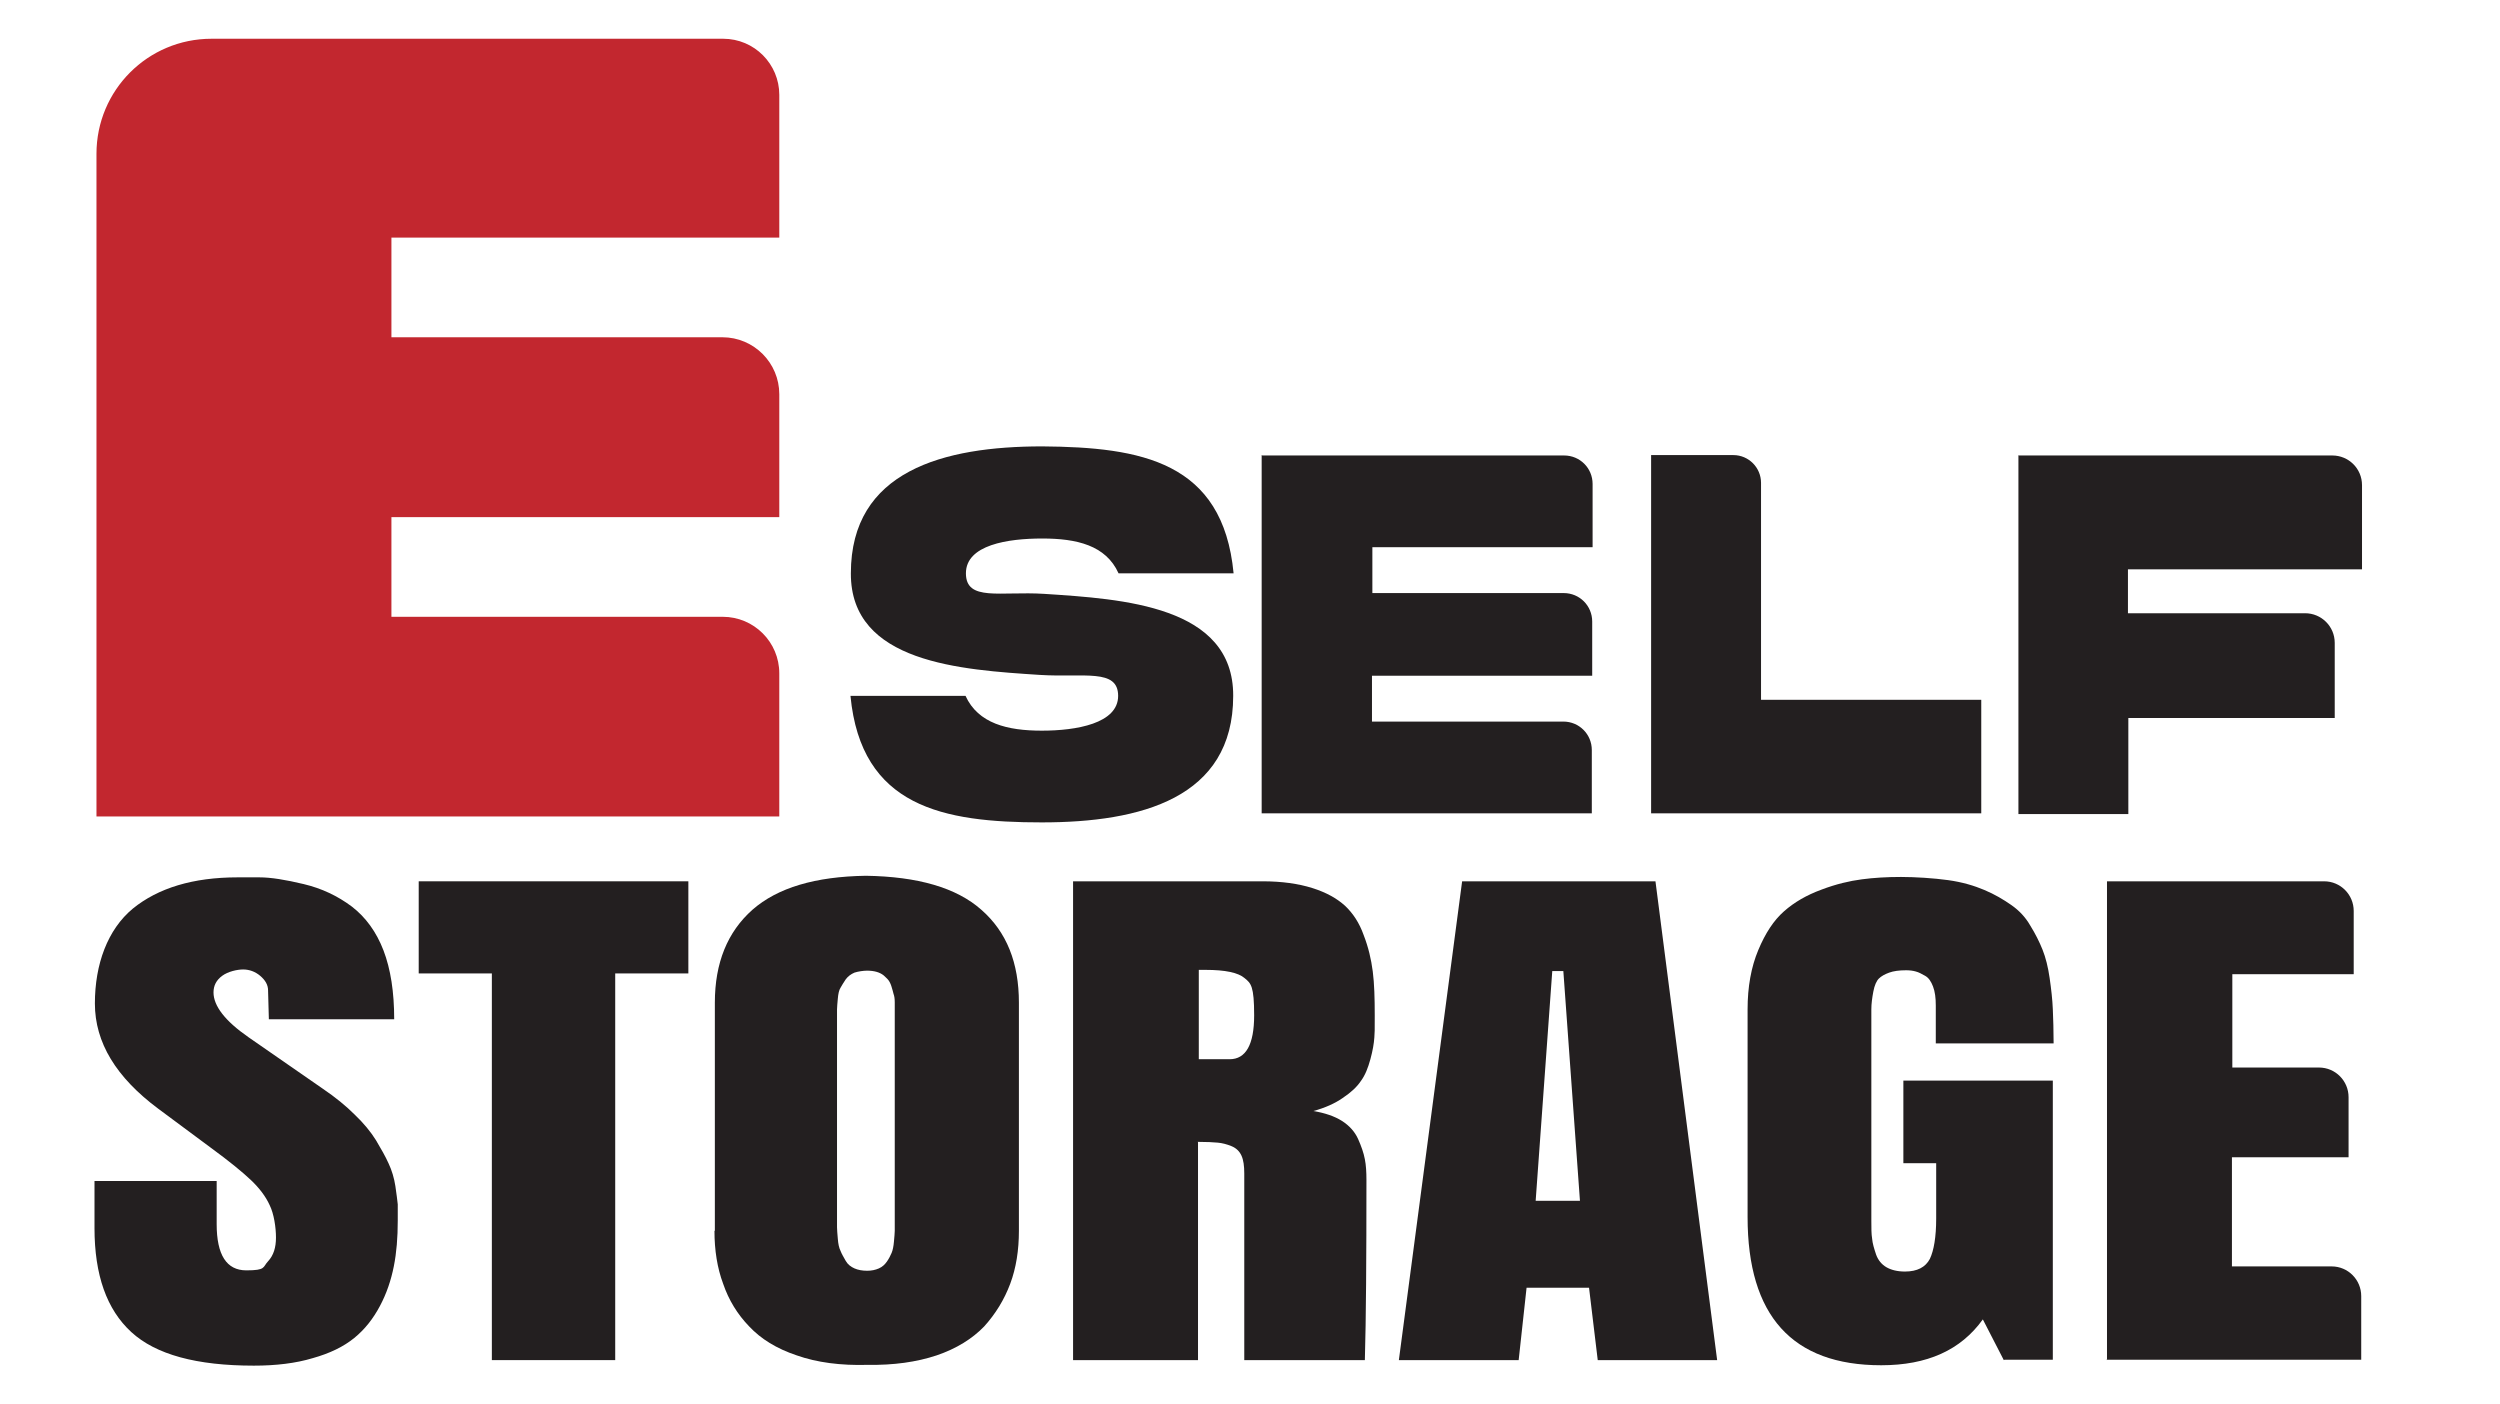
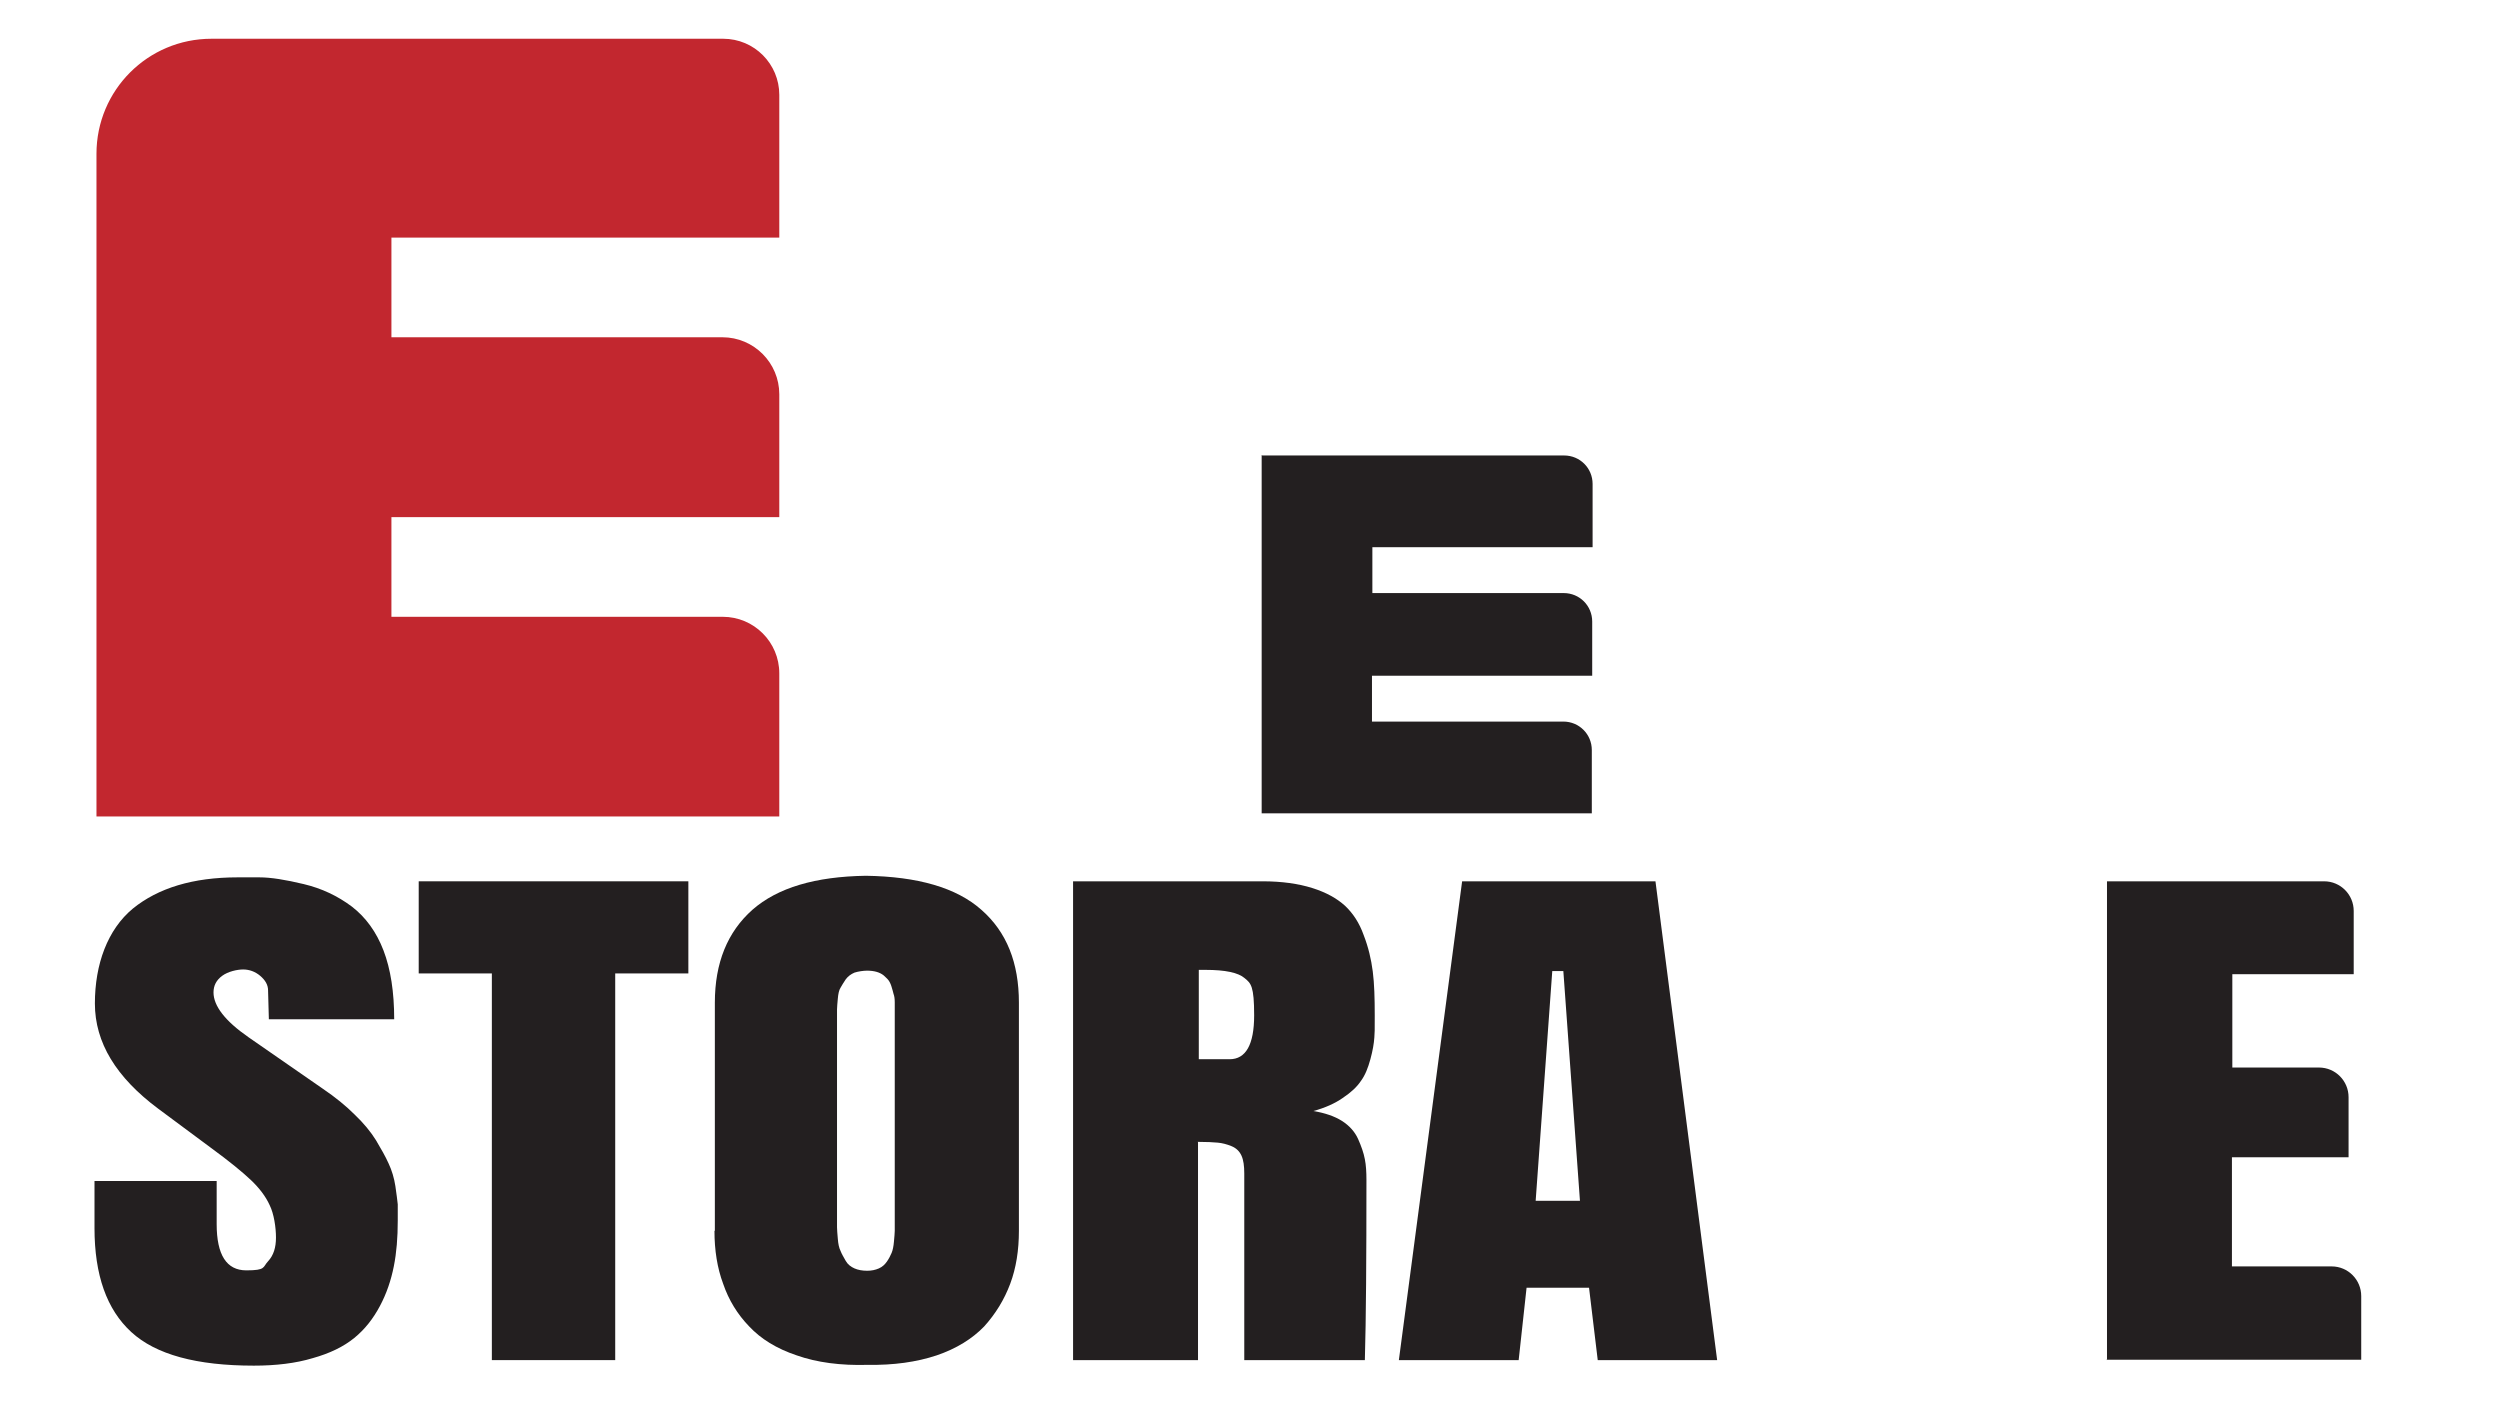
<svg xmlns="http://www.w3.org/2000/svg" id="Layer_1" viewBox="0 0 632.3 355.2">
  <path d="m53.4,9.8h129.5c7.9,0,14.2,6.4,14.2,14.2v36.1h-98.1v25.2h83.7c8,0,14.4,6.5,14.4,14.4v31.1h-98.1v25.2h83.8c7.9,0,14.3,6.4,14.3,14.3v36.2H24.4V38.9c0-16.1,13-29.1,29.1-29.1Z" style="fill:#c2272f;" />
-   <path d="m264.1,150.2c19.9,1.3,47.9,3,47.8,25.8,0,25.9-23.4,32-48.4,32-25,0-45.7-3.9-48.4-32h29.1c3.2,7,10.6,8.8,19.3,8.8s19.3-1.8,19.3-8.8-8.7-4.6-19.8-5.3c-19.9-1.3-47.9-3-47.8-25.7,0-25.9,23.4-32.1,48.4-32.1,25,.2,45.7,3.8,48.4,32.1h-29.1c-3.2-7.1-10.6-8.8-19.3-8.8s-19.3,1.6-19.3,8.8,8.7,4.5,19.8,5.2Z" style="fill:#231f20;" />
  <path d="m319.3,115.2h76.3c4,0,7.2,3.2,7.2,7.2v16h-55.7v11.6h48.4c4,0,7.2,3.2,7.2,7.2v13.7h-55.7v11.6h48.4c4,0,7.2,3.2,7.2,7.2v16h-83.5v-90.6Z" style="fill:#231f20;" />
-   <path d="m445.4,122.1v54.9h55.7v28.7h-83.5v-90.6h20.8c3.9,0,7,3.2,7,7Z" style="fill:#231f20;" />
-   <path d="m510.4,115.2h79.5c4.1,0,7.5,3.3,7.5,7.5v21.3h-59.2v11.1h44.8c4.1,0,7.5,3.3,7.5,7.5v19h-52.2v24.3h-27.8v-90.6Z" style="fill:#231f20;" />
  <path d="m64.2,345.4c-14.5,0-24.8-2.8-31-8.5-6.2-5.7-9.3-14.4-9.3-26.3v-11.9h30.9v10.9c0,7.8,2.5,11.7,7.5,11.7s4.1-.8,5.5-2.3,2-3.5,2-6-.5-6-1.6-8.2c-1-2.2-2.6-4.3-4.7-6.3-2.1-2-5.5-4.8-10.3-8.3l-13.2-9.8c-10.6-7.9-16-16.7-16-26.6s3.2-18.7,9.6-24c6.4-5.2,15.2-7.9,26.5-7.9h5.5c2.9,0,6.6.6,11.2,1.7,4.6,1.1,8.6,3,12.2,5.7,3.5,2.7,6.2,6.4,8,11.1,1.8,4.7,2.7,10.5,2.7,17.4h-31.7l-.2-7.3c0-1.4-.7-2.6-2-3.7-1.3-1.1-2.8-1.6-4.3-1.6s-3.8.5-5.3,1.6-2.2,2.5-2.2,4.2c0,3.4,2.9,7.2,8.8,11.3l18.9,13.1c3.1,2.1,5.8,4.3,8,6.5,2.3,2.2,4.1,4.4,5.4,6.5,1.3,2.2,2.4,4.1,3.2,5.9.8,1.7,1.4,3.7,1.7,5.7.3,2.1.5,3.6.6,4.6,0,1,0,2.4,0,4.1,0,4.3-.3,8.1-1,11.6-.7,3.5-1.8,6.8-3.5,10-1.7,3.2-3.8,5.9-6.5,8.1-2.7,2.2-6.2,3.9-10.5,5.1-4.3,1.3-9.3,1.9-14.9,1.9Z" style="fill:#231f20;" />
  <path d="m105.8,222.9h68.3v23.3h-18.5v97.8h-31.2v-97.8h-18.5v-23.3Z" style="fill:#231f20;" />
  <path d="m180.8,311.3v-57.7c0-10.1,3.2-17.9,9.5-23.5,6.4-5.6,15.9-8.4,28.7-8.6,13.1.2,22.9,3,29.2,8.6,6.4,5.6,9.5,13.4,9.5,23.5v57.7c0,4.9-.7,9.4-2.2,13.4-1.5,4-3.7,7.6-6.6,10.8-3,3.1-7,5.6-12,7.3-5.1,1.7-10.9,2.5-17.4,2.4-6.9.2-12.9-.6-18-2.4-5.1-1.7-9.1-4.2-12-7.3-3-3.1-5.2-6.7-6.6-10.8-1.5-4-2.2-8.5-2.2-13.4Zm38.5,10.1c1.1,0,2.1-.2,3-.6.9-.4,1.5-1,2-1.7s.9-1.5,1.2-2.2c.3-.7.5-1.7.6-2.9.1-1.2.2-2.1.2-2.7,0-.6,0-1.5,0-2.6v-49.3c0-.3,0-.9,0-1.8,0-.9,0-1.6,0-2.1s0-1.1,0-2c0-.9-.1-1.6-.3-2.1-.1-.5-.3-1.1-.5-1.8-.2-.7-.5-1.3-.8-1.7s-.8-.8-1.2-1.2c-.5-.4-1.1-.7-1.8-.9-.7-.2-1.5-.3-2.4-.3s-2.3.2-3.2.5c-.9.4-1.6.9-2.2,1.7-.5.8-1,1.5-1.3,2.1-.4.6-.6,1.6-.7,2.8-.1,1.2-.2,2.1-.2,2.7v52.4c0,1.1,0,2,0,2.7s.1,1.6.2,2.9c.1,1.3.3,2.3.7,3.1.3.8.8,1.6,1.3,2.5.5.9,1.3,1.5,2.2,1.9.9.4,2,.6,3.2.6Z" style="fill:#231f20;" />
  <path d="m303,288.9v55.1h-31.6v-121.1h47.9c4.9,0,9.1.6,12.6,1.7,3.5,1.1,6.2,2.6,8.3,4.5,2,1.9,3.6,4.3,4.7,7.4,1.2,3.1,1.9,6.1,2.3,9.2s.5,6.8.5,11.1,0,4.1-.1,5.6-.4,3.3-1,5.5-1.3,4-2.4,5.5c-1,1.5-2.5,2.9-4.6,4.3-2,1.4-4.5,2.5-7.4,3.3,2.9.5,5.3,1.3,7.2,2.5,1.9,1.2,3.3,2.8,4.1,4.6.8,1.8,1.4,3.5,1.7,5.1.3,1.5.4,3.3.4,5.2,0,20-.1,35.2-.4,45.6h-30.5v-47.2c0-1.9-.2-3.4-.7-4.5s-1.3-1.9-2.5-2.4c-1.2-.5-2.4-.8-3.5-.9-1.1-.1-2.8-.2-5.1-.2Zm.2-43.6v22.6h7.8c4.1,0,6.2-3.7,6.2-11.1s-.8-8.1-2.4-9.4c-1.6-1.4-4.9-2.1-9.9-2.1h-1.7Z" style="fill:#231f20;" />
  <path d="m418.7,222.9l15.6,121.1h-30.2l-2.2-18.3h-15.8l-2,18.3h-30.3l16-121.1h48.9Zm-23.3,22.7h-2.8l-4.2,58.1h11.2l-4.2-58.1Z" style="fill:#231f20;" />
-   <path d="m506.8,344l-5.3-10.3c-5.6,7.8-14.1,11.6-25.7,11.6-22.5,0-33.8-12.5-33.8-37.5v-52.5c0-5.7.9-10.7,2.7-15,1.8-4.3,3.9-7.5,6.5-9.8s5.7-4.1,9.5-5.5c3.7-1.4,7.1-2.2,10.2-2.6,3-.4,6.3-.6,9.9-.6s8.3.3,11.9.8c3.6.5,6.6,1.4,9.2,2.5,2.6,1.1,4.8,2.4,6.8,3.8,2,1.4,3.6,3.1,4.8,5.2,1.3,2.1,2.3,4.1,3.1,6.1.8,2,1.4,4.4,1.8,7.2.4,2.8.7,5.4.8,7.9.1,2.4.2,5.3.2,8.6h-29.8v-9.6c0-1.9-.2-3.5-.7-4.8-.5-1.3-1.1-2.2-2-2.7-.9-.5-1.6-.9-2.4-1.1-.7-.2-1.5-.3-2.4-.3-1.8,0-3.2.2-4.3.6s-2,.9-2.6,1.5c-.6.6-1.1,1.7-1.4,3.3-.3,1.6-.5,3.1-.5,4.5,0,1.4,0,3.7,0,6.7v46.8c0,1.8,0,3.3.2,4.5.1,1.2.5,2.5,1,4,.5,1.4,1.4,2.5,2.6,3.2,1.2.7,2.8,1.1,4.7,1.1,3.1,0,5.2-1.1,6.3-3.2,1-2.1,1.6-5.5,1.6-10.2v-14h-8.3v-20.9h37.8v70.6h-12.2Z" style="fill:#231f20;" />
  <path d="m532.9,344v-121.1h54.9c4.2,0,7.5,3.4,7.5,7.5v16h-30.7v23.6h21.9c4.2,0,7.5,3.4,7.5,7.5v15.2h-29.5v27.6h25.2c4.2,0,7.5,3.4,7.5,7.5v16.1h-64.5Z" style="fill:#231f20;" />
</svg>